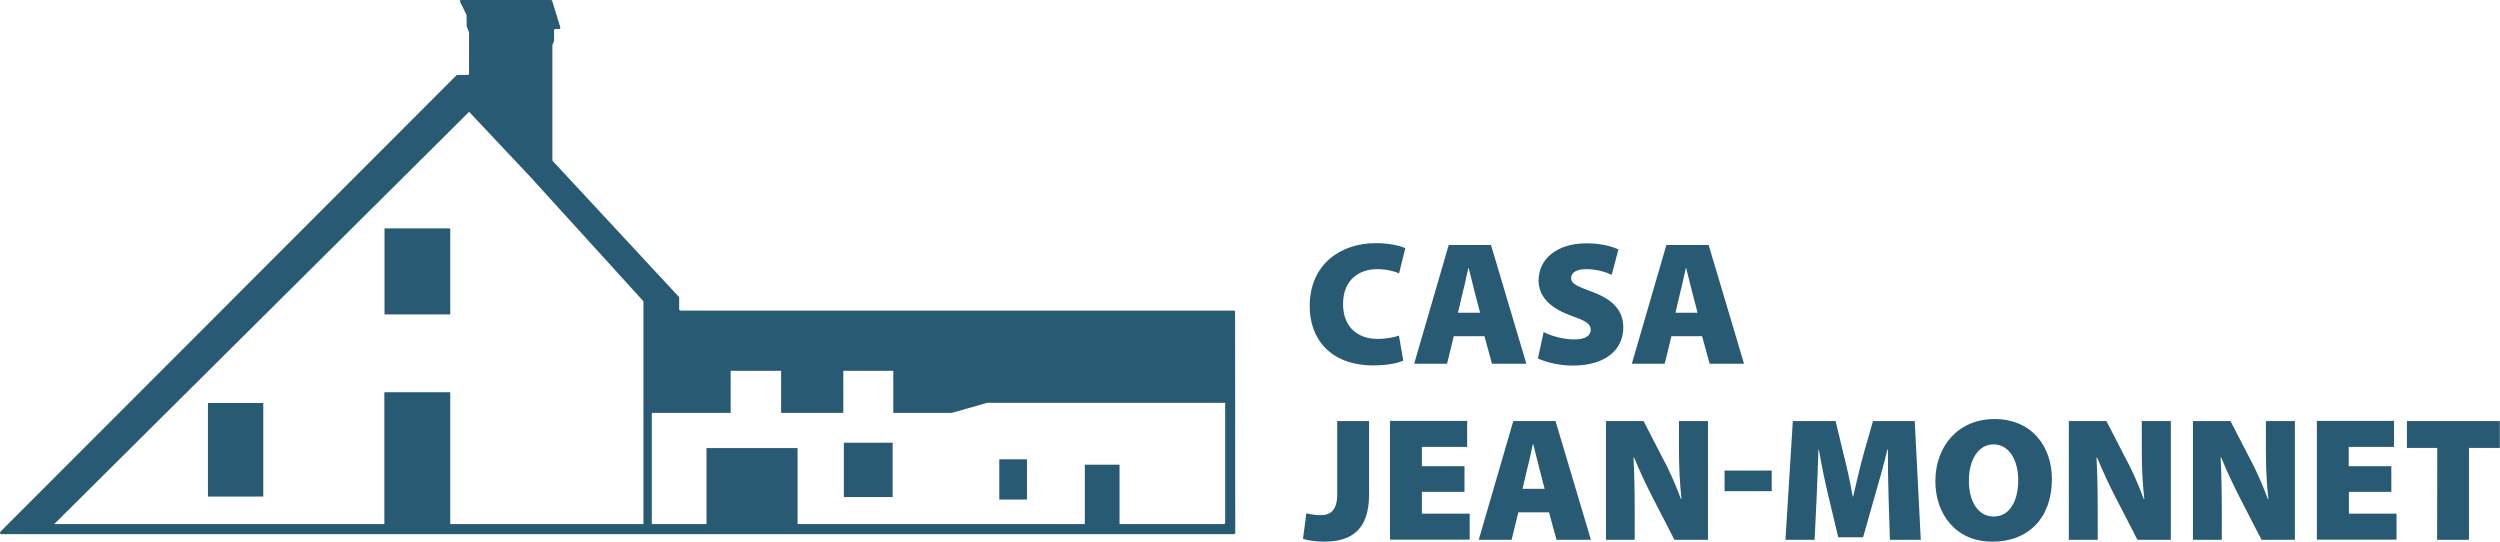
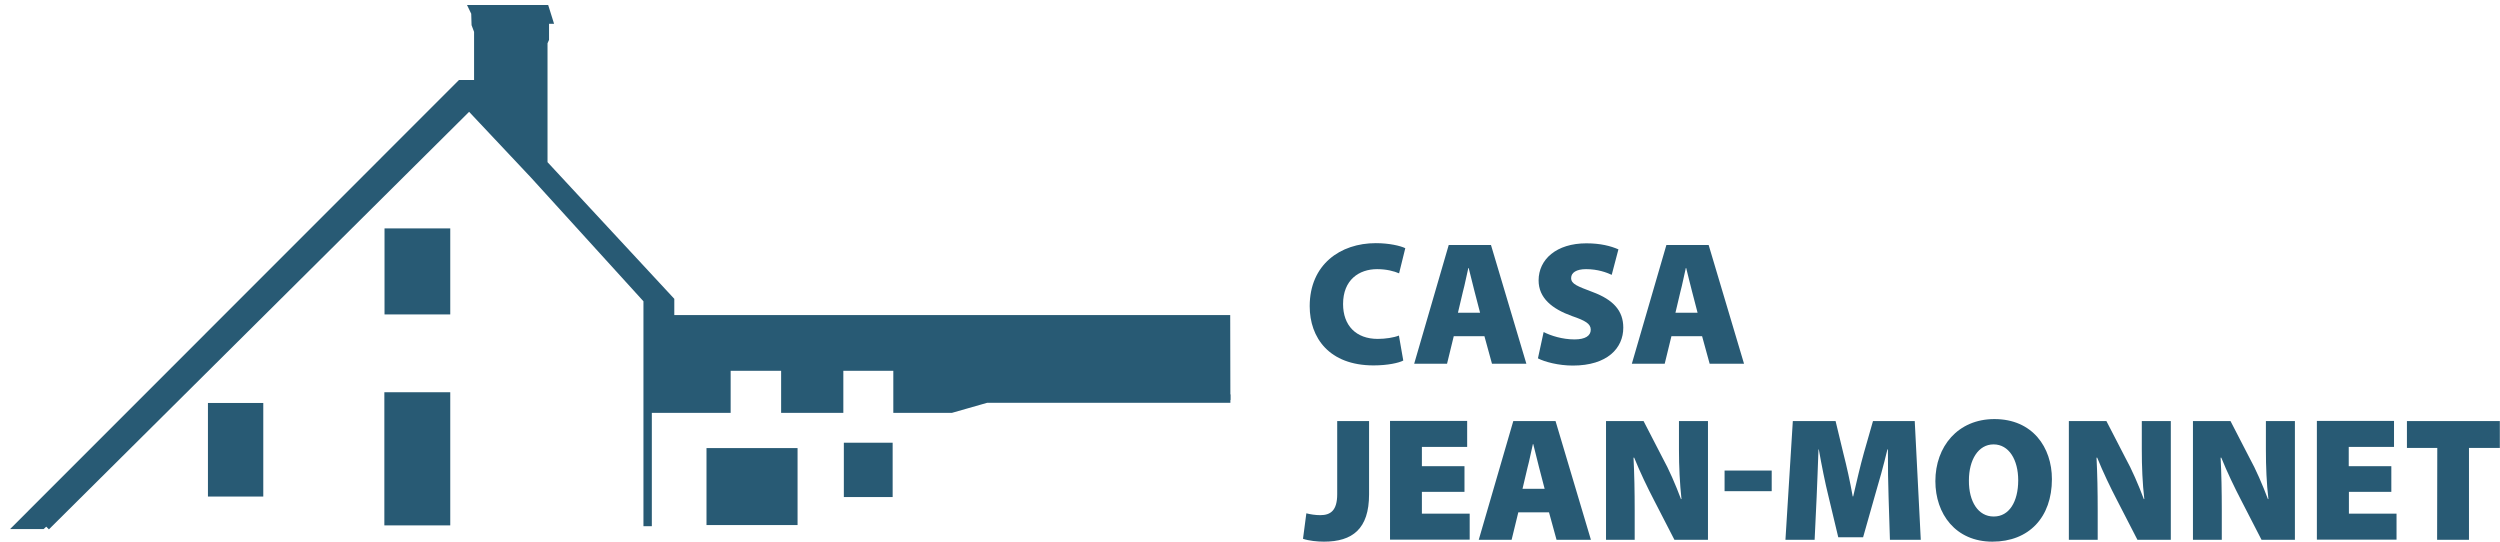
<svg xmlns="http://www.w3.org/2000/svg" version="1.1" id="Layer_1" x="0px" y="0px" viewBox="0 0 1490.8 323" style="enable-background:new 0 0 1490.8 323;" xml:space="preserve">
  <style type="text/css">
	.st0{fill:#285A74;}
	.st1{fill:none;stroke:#285A74;stroke-width:5;stroke-miterlimit:10;}
</style>
  <g id="Layer_1_1_">
</g>
  <g id="Layer_3_copy_4">
    <g>
      <g>
        <g>
          <g>
            <rect x="229.3" y="136.2" class="st0" width="39.2" height="51.3" />
          </g>
          <g>
            <rect x="124" y="240.3" class="st0" width="33" height="55.8" />
          </g>
          <g>
            <rect x="421.3" y="267.2" class="st0" width="54.3" height="45.9" />
          </g>
          <g>
            <rect x="503.2" y="264" class="st0" width="29.1" height="32.4" />
          </g>
          <g>
-             <rect x="595.9" y="273.9" class="st0" width="16.5" height="24" />
-           </g>
+             </g>
          <g>
-             <rect x="646.9" y="277.1" class="st0" width="20.7" height="36" />
-           </g>
+             </g>
          <g>
            <rect x="229.2" y="233.9" class="st0" width="39.3" height="79.4" />
          </g>
          <g id="contour_ext_21_">
-             <path class="st0" d="M736.6,317.7c0,0.5-0.4,0.8-0.8,0.8l-3.5,0H0.9c-0.8,0-1.2-1-0.6-1.5l12.6-12.6L272.2,44.9       c0.1-0.1,0.4-0.2,0.6-0.2h6.1c0.5,0,0.8-0.4,0.8-0.8V19.7c0-0.1,0-0.2,0-0.3l-1.4-3.8c0-0.1,0-0.2,0-0.3l-0.1-6.3       c0-0.1,0-0.2-0.1-0.3l-3.7-7.6C274,0.6,274.4,0,275,0h53.5c0.4,0,0.7,0.2,0.8,0.6l4.8,15.6c0.2,0.5-0.2,1.1-0.8,1.1h-2.1       c-0.5,0-0.8,0.4-0.8,0.8v6.3c0,0.1,0,0.2-0.1,0.4l-0.8,1.6c0,0.1-0.1,0.2-0.1,0.4v68.6c0,0.2,0.1,0.4,0.2,0.6l75.2,81       c0.1,0.1,0.2,0.4,0.2,0.6v6.8c0,0.5,0.4,0.8,0.8,0.8h329.9c0.5,0,0.8,0.4,0.8,0.8L736.6,317.7L736.6,317.7z M15.2,312.5h714.6       c0.5,0,0.8-0.4,0.8-0.8V191.8c0-0.5-0.4-0.8-0.8-0.8H399.9c-0.5,0-0.8-0.4-0.8-0.8v-10.4c0-0.2-0.1-0.4-0.2-0.6l-75.2-81       c-0.1-0.1-0.2-0.4-0.2-0.6V25.3c0-0.1,0-0.2,0.1-0.4l0.8-1.6c0-0.1,0.1-0.2,0.1-0.4V12.1c0-0.5,0.4-0.8,0.8-0.8l0,0       c0.6,0,1-0.5,0.8-1.1l-1.1-3.6c-0.1-0.3-0.4-0.6-0.8-0.6h-40.8l0.7,1.4c0,0.1,0.1,0.2,0.1,0.3l0.1,6.6c0,0.1,0,0.2,0,0.3       l1.4,3.8c0,0.1,0,0.2,0,0.3v31.2c0,0.5-0.4,0.8-0.8,0.8h-9.6c-0.2,0-0.4,0.1-0.6,0.2L14.6,311.1       C14.1,311.6,14.5,312.5,15.2,312.5z" />
-           </g>
+             </g>
          <g id="toit_21_">
            <g>
              <polygon class="st0" points="26.9,314.7 279.3,64 317.7,104.7 385.7,179.5 385.7,244.5 389.6,244.5 432.7,244.5 432.7,219.4         467.8,219.4 467.8,244.5 499.9,244.5 499.9,219.4 534.7,219.4 534.7,244.5 566.8,244.5 587.8,238.5 733.7,238.5 733.6,187.9         402.1,187.9 402.1,178.2 326.5,96.7 326.5,25.8 327.4,23.8 327.4,14.2 330.4,14.2 326.9,3 278.5,3 281,8.2 281.2,15 282.7,19         282.7,47.7 273.7,47.7 15,306.5 6,315.5 26,315.5       " />
            </g>
          </g>
        </g>
        <g id="contour_int_21_">
          <polyline class="st1" points="386.6,243.7 433.2,243.7 433.2,218.6 468.3,218.6 468.3,243.7 500.4,243.7 500.4,218.6       535.2,218.6 535.2,243.7 567.3,243.7 588.3,237.7 733.7,237.7     " />
          <polyline class="st1" points="27.4,313.9 279.8,63.1 318.2,103.9 386.2,178.7 386.2,313.8     " />
        </g>
      </g>
    </g>
    <g>
      <path class="st0" d="M836.8,215c-2.6,1.4-9.3,2.9-17.7,2.9c-26.5,0-38.1-16.5-38.1-35.3c0-24.9,18.3-37.6,39.4-37.6    c8.1,0,14.7,1.6,17.6,3l-3.7,15c-3-1.3-7.5-2.5-13.1-2.5c-10.8,0-20.3,6.4-20.3,20.8c0,12.8,7.7,20.8,20.7,20.8    c4.5,0,9.7-0.8,12.6-2L836.8,215z" />
      <path class="st0" d="M866.9,200.5l-4,16.4h-19.6l20.6-70.8h25.2l21.1,70.8h-20.5l-4.5-16.4H866.9z M882.6,186.5l-3.3-12.7    c-1-4-2.4-9.8-3.5-14h-0.2c-1,4.2-2.1,10-3.2,14l-3,12.7H882.6z" />
      <path class="st0" d="M920.5,198c4.3,2.2,11.2,4.4,18.4,4.4c6.5,0,9.7-2.2,9.7-5.8c0-3.5-3.2-5.4-11.1-8.1c-12-4.3-20-10.8-20-21.3    c0-12.5,10.6-22.1,28.5-22.1c8.4,0,14.5,1.6,19.1,3.6l-4,15.2c-3-1.4-8.3-3.4-15.3-3.4c-5.8,0-8.9,2.1-8.9,5.3    c0,3.6,3.8,4.9,12.7,8.3c12.7,4.7,18.4,11.4,18.4,21.3c0,12.2-9.5,22.6-30.1,22.6c-8.5,0-16.8-2.2-20.8-4.3L920.5,198z" />
      <path class="st0" d="M996.7,200.5l-4,16.4h-19.6l20.6-70.8h25.2l21.1,70.8h-20.5l-4.5-16.4H996.7z M1012.3,186.5l-3.3-12.7    c-1.1-4-2.4-9.8-3.5-14h-0.2c-1,4.2-2.1,10-3.2,14l-3,12.7H1012.3z" />
      <path class="st0" d="M797.4,251.1h19v43.7c0,20.6-9.9,28.2-26.9,28.2c-3.9,0-9-0.5-12.5-1.7l2-15.2c2.3,0.6,5.3,1.1,8.3,1.1    c6.1,0,10.1-2.7,10.1-12.5L797.4,251.1L797.4,251.1z" />
      <path class="st0" d="M873.3,293.3h-25.4v13h28.5v15.5h-47.5v-70.8h46v15.5h-27V278h25.4V293.3z" />
      <path class="st0" d="M905.4,305.5l-4,16.4h-19.6l20.6-70.8h25.2l21.1,70.8h-20.5l-4.5-16.4H905.4z M921.1,291.5l-3.3-12.7    c-1-4-2.4-9.8-3.5-14h-0.2c-1,4.2-2.1,10-3.2,14l-3,12.7H921.1z" />
      <path class="st0" d="M957.7,321.9v-70.8h22.4l11.2,21.7c3.9,7,8,16.5,11.1,24.8h0.3c-1-9.4-1.5-19.2-1.5-29.7v-16.8h17.3v70.8h-20    l-12.1-23.5c-3.9-7.5-8.5-17-11.9-25.5h-0.4c0.5,9.5,0.7,20.2,0.7,31.6v17.4L957.7,321.9L957.7,321.9z" />
      <path class="st0" d="M1056.5,280.6v12.3h-28.1v-12.3H1056.5z" />
      <path class="st0" d="M1126.2,296.5c-0.3-8-0.4-17.4-0.4-28.5h-0.3c-2.2,9.3-5.2,20-7.5,27.7l-7,24.7h-14.8l-5.9-24.7    c-1.9-7.6-4-18.1-5.7-27.7h-0.2c-0.4,10-0.7,20.5-1.1,28.5l-1.2,25.4h-17.4l4.4-70.8h25.5l4.6,19.1c2,7.8,4.1,17.2,5.6,25.8h0.3    c2-8.6,4.3-18.6,6.4-26l5.4-18.9h24.9l3.6,70.8H1127L1126.2,296.5z" />
      <path class="st0" d="M1188.1,323c-21.9,0-34-16.5-34-36.1c0-20.6,13.4-37,35.2-37c22.8,0,34.3,16.9,34.3,35.8    C1223.6,308.5,1209.9,323,1188.1,323L1188.1,323L1188.1,323z M1189,308c9.1,0,14.5-8.8,14.5-21.6c0-12.2-5.5-21.4-14.7-21.4    c-9.1,0-14.7,9.2-14.7,21.5c-0.1,12.7,5.6,21.5,14.7,21.5L1189,308L1189,308z" />
      <path class="st0" d="M1233.7,321.9v-70.8h22.4l11.2,21.7c3.9,7,8,16.5,11.1,24.8h0.3c-1.1-9.4-1.5-19.2-1.5-29.7v-16.8h17.3v70.8    h-19.9l-12.1-23.5c-3.9-7.5-8.5-17-11.9-25.5h-0.4c0.5,9.5,0.7,20.2,0.7,31.6v17.4L1233.7,321.9L1233.7,321.9z" />
      <path class="st0" d="M1307.7,321.9v-70.8h22.4l11.2,21.7c3.9,7,8,16.5,11.1,24.8h0.3c-1.1-9.4-1.5-19.2-1.5-29.7v-16.8h17.3v70.8    h-19.9l-12.1-23.5c-3.9-7.5-8.5-17-11.9-25.5h-0.4c0.5,9.5,0.7,20.2,0.7,31.6v17.4L1307.7,321.9L1307.7,321.9z" />
      <path class="st0" d="M1426.1,293.3h-25.4v13h28.4v15.5h-47.5v-70.8h46v15.5h-27V278h25.4V293.3z" />
      <path class="st0" d="M1453.4,267.1h-18.1v-16h55.4v16h-18.4v54.8h-19L1453.4,267.1L1453.4,267.1z" />
    </g>
  </g>
</svg>